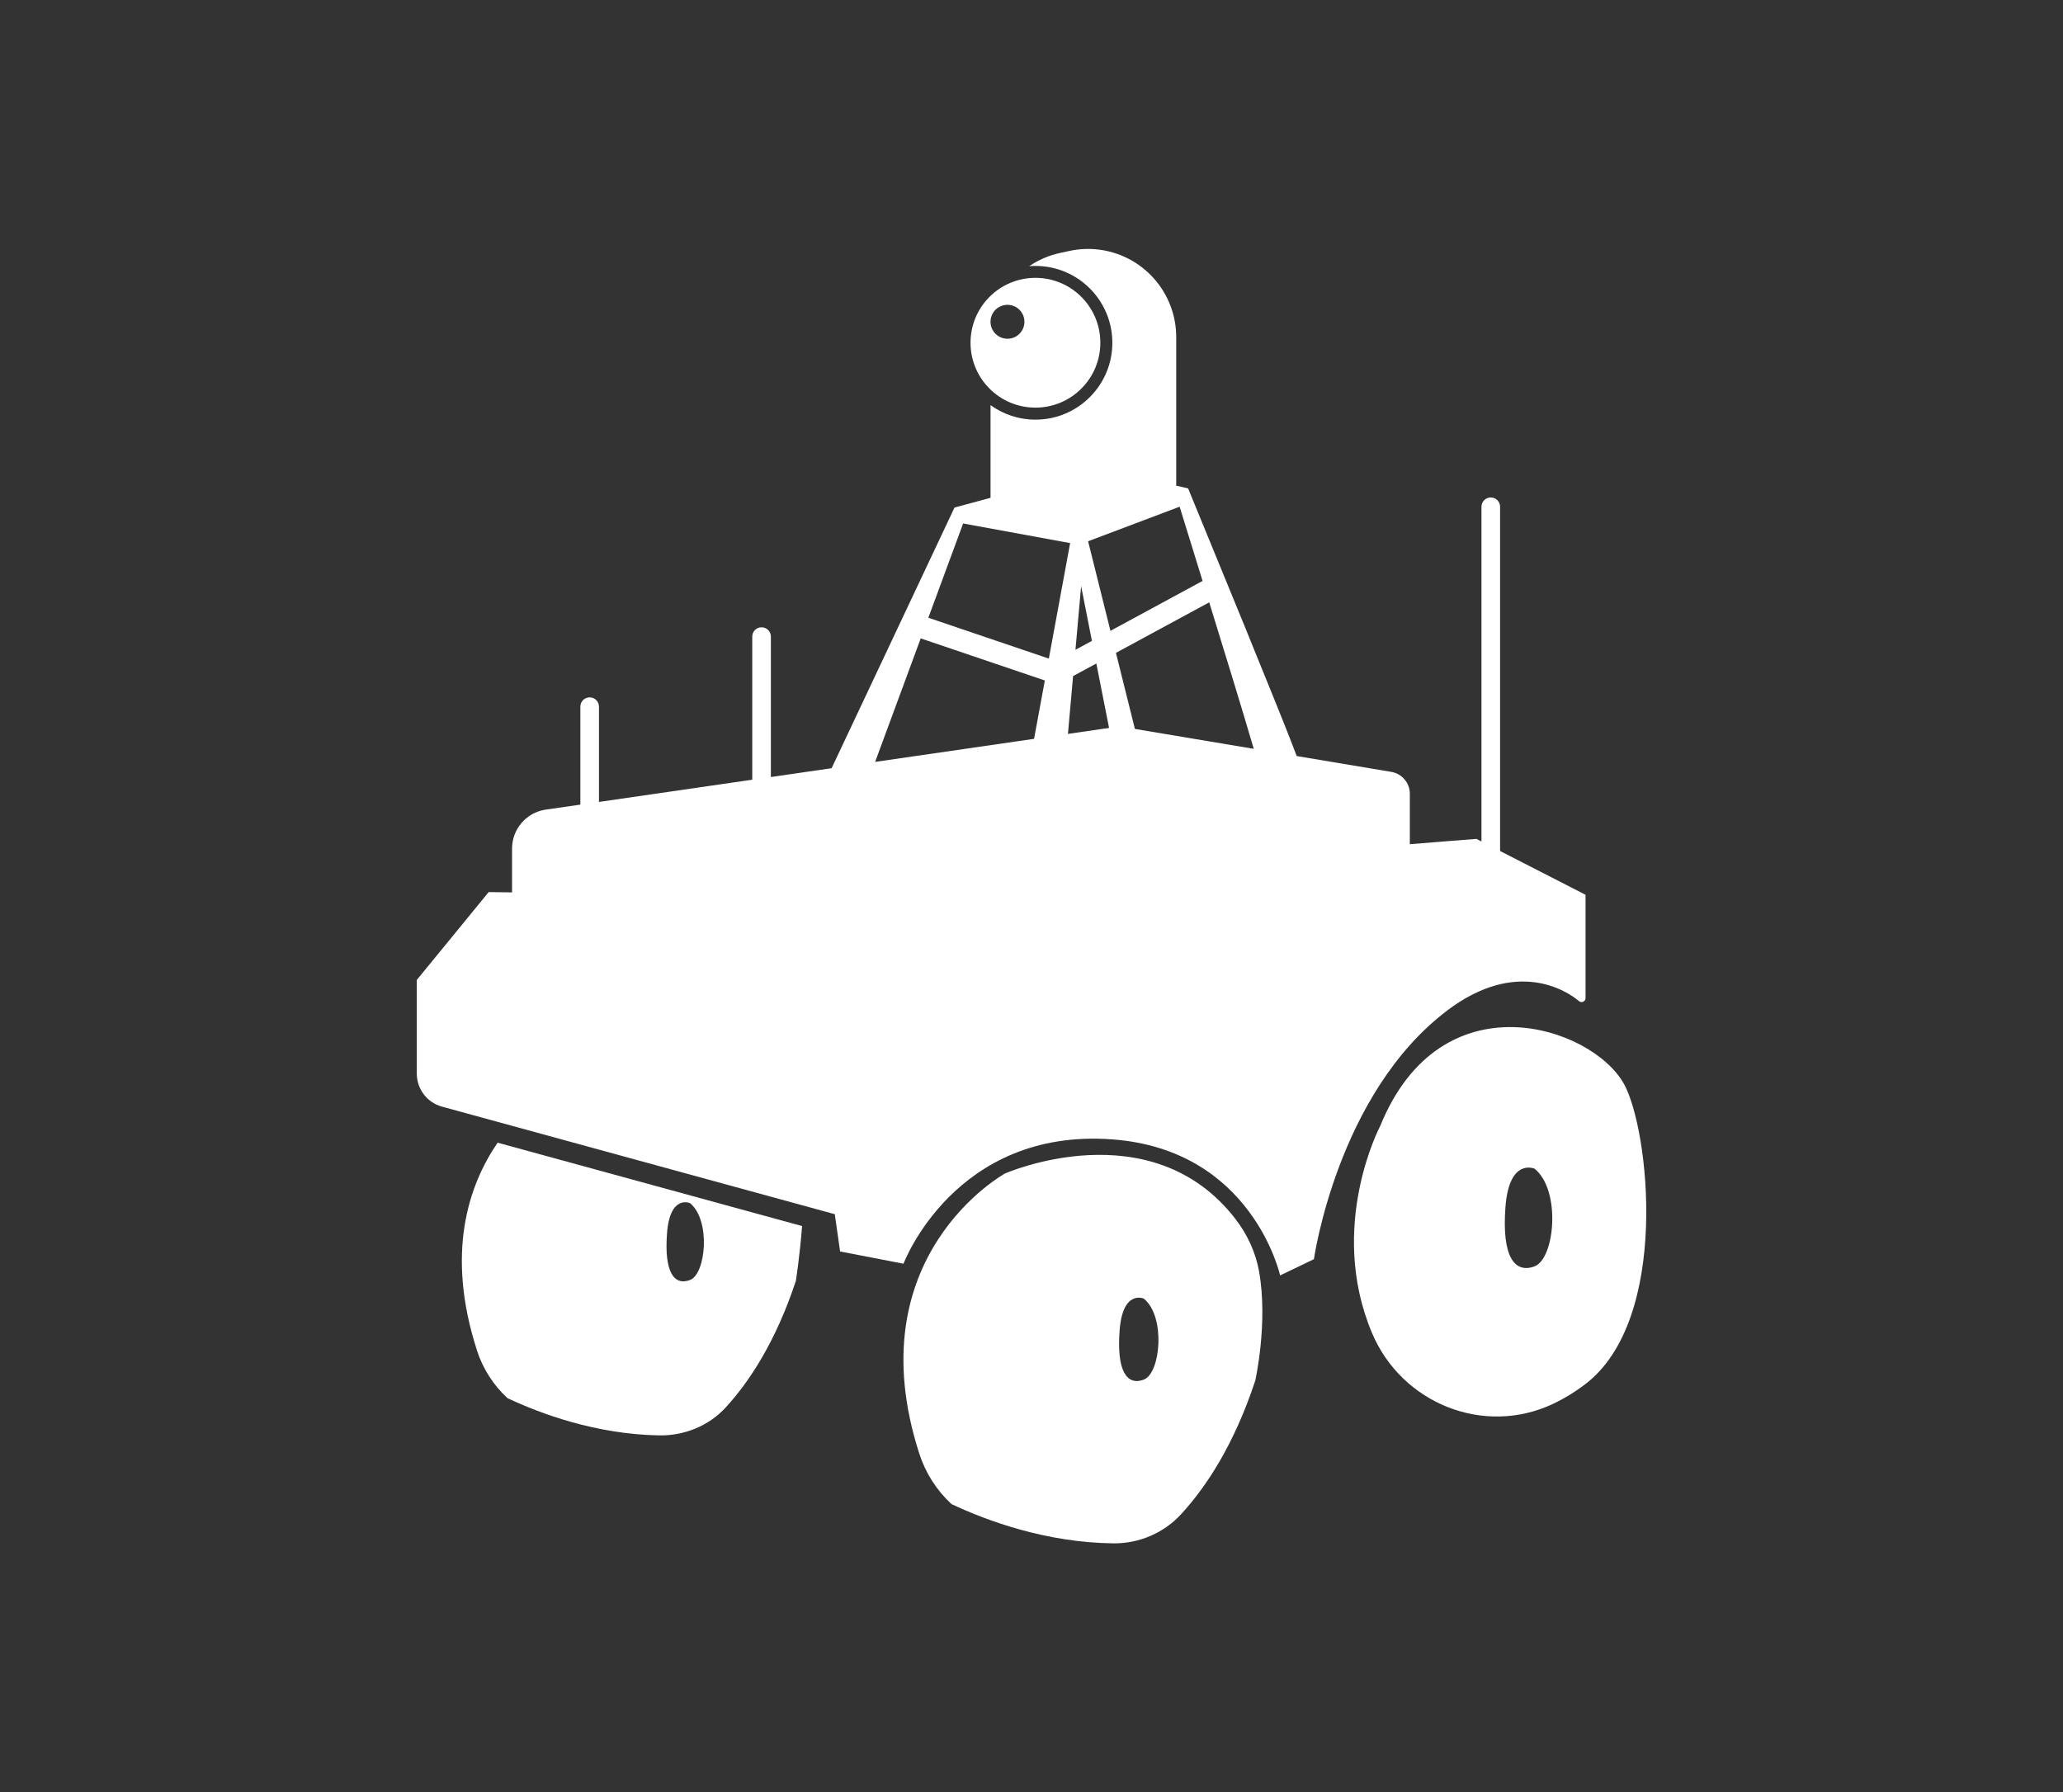
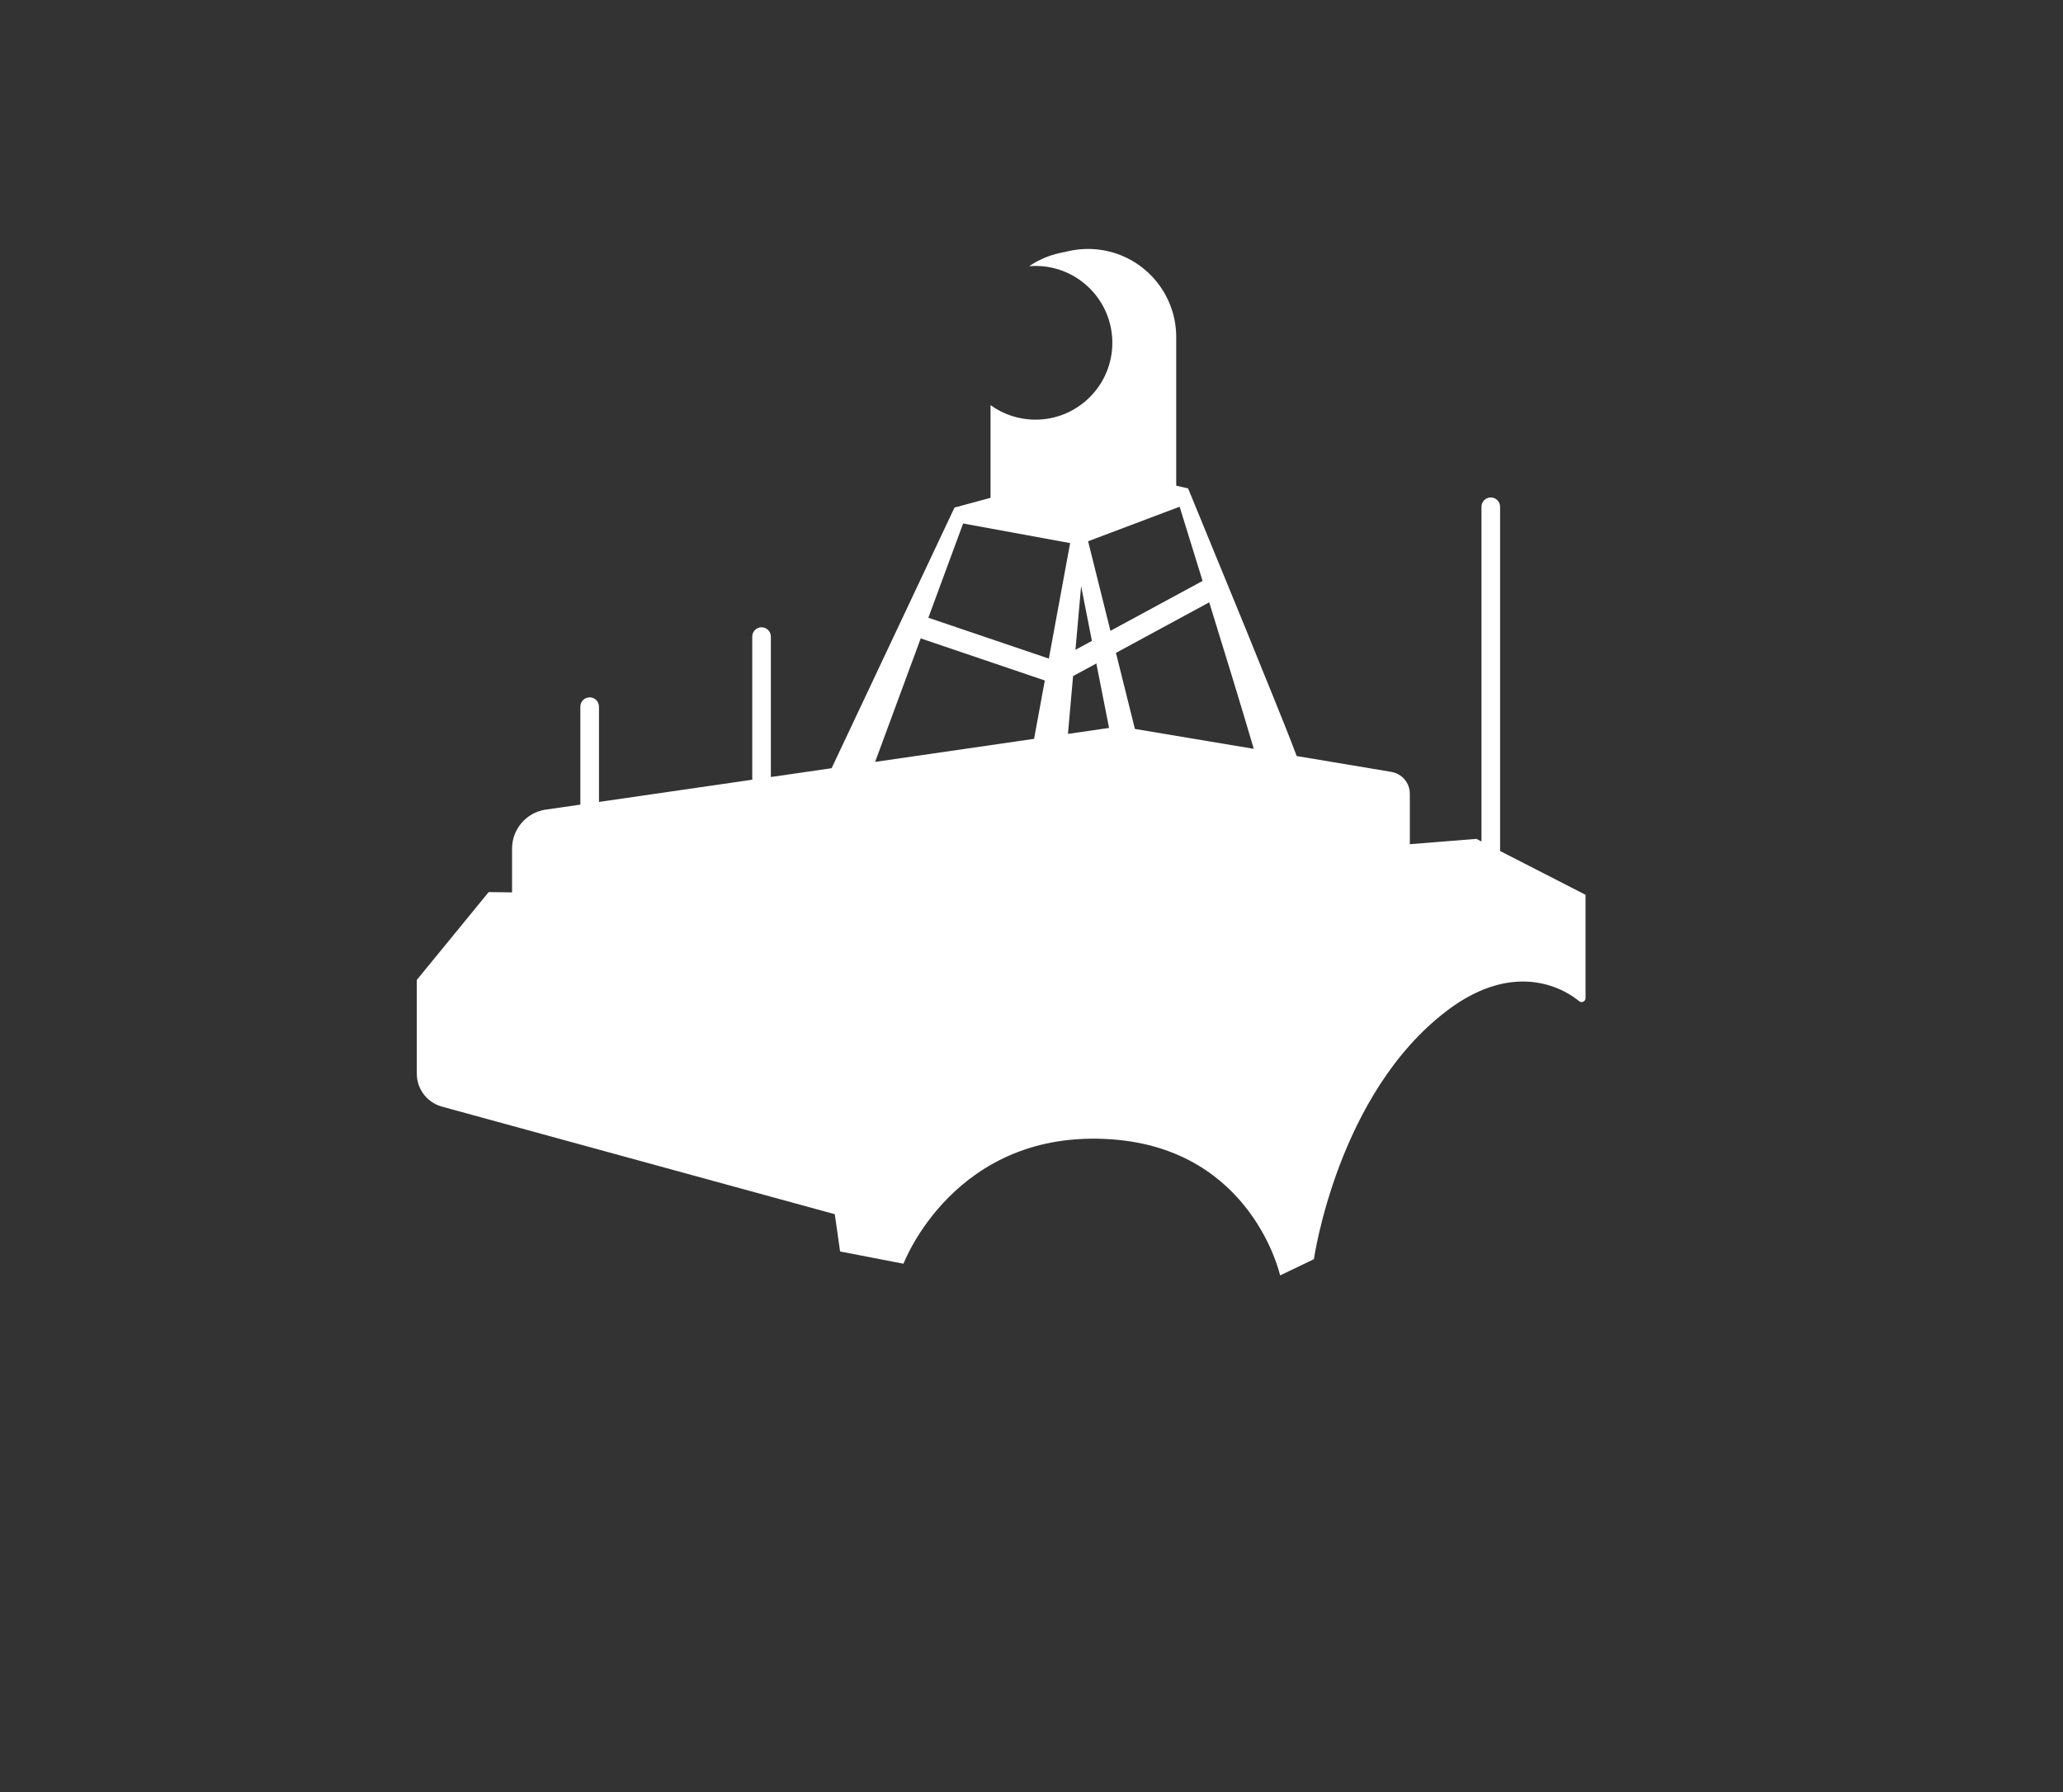
<svg xmlns="http://www.w3.org/2000/svg" id="Capa_1" data-name="Capa 1" viewBox="0 0 697.98 606.49">
  <rect x="0" y="0" width="697.98" height="606.49" fill="#333333" stroke="none" />
  <defs>
    <style>
      .cls-1 {
        fill: #fff;
        stroke-width: 0px;
      }
    </style>
  </defs>
  <path class="cls-1" d="M489.6,341.97c23.68-17.9,40.7-6.52,44.65-3.18.87.73,2.19.1,2.19-1.03v-34.97l-28.91-14.81v-116.49c0-1.74-1.41-3.15-3.15-3.15s-3.15,1.41-3.15,3.15v113.26l-1.72-.88-22.52,1.8v-17.06c0-3.67-2.65-6.8-6.27-7.41l-32.01-5.36c-4.7-12.49-12.41-30.95-17.3-43.18l-18.51-45.13-.92-2.25-4.03-.93v-50.28c0-15.24-11.49-28.03-26.64-29.66h0c-3.16-.34-6.35-.17-9.46.5l-3.16.68c-3.85.83-7.39,2.38-10.49,4.49.7-.06,1.41-.09,2.13-.09,14.37,0,26.01,11.65,26.01,26.01s-11.65,26.01-26.01,26.01c-5.68,0-10.92-1.82-15.2-4.91v31.36l-12.19,3.29-.83,1.76-40.75,86.45-20.55,2.98v-47.52c0-1.74-1.41-3.15-3.15-3.15s-3.15,1.41-3.15,3.15v48.43l-51.86,7.52v-32.24c0-1.74-1.41-3.15-3.15-3.15s-3.15,1.41-3.15,3.15v33.15l-12.1,1.75c-6.37,1.13-11.01,6.67-11.01,13.14v14.81l-7.91-.1-24.32,29.73v31.7c0,5.22,3.49,9.79,8.52,11.17l132.9,36.4,1.8,12.61,21.45,4.15s17.3-46.01,70.61-42.08c47.44,3.49,56.81,46.04,56.81,46.04l11.44-5.5s7.93-56.04,45.08-84.13ZM406.88,196.58l-31.18,16.89-7.56-30.31,30.97-11.69c2.31,7.5,4.97,16.09,7.76,25.11ZM369.43,216.87l-5.57,3.02,1.92-21.54,3.65,18.52ZM325.85,177.14l36.21,6.64c-.24,1.3-4.12,22.34-7.2,39.09l-40.77-13.83,11.77-31.9ZM296.09,257.81l15.42-41.78,41.99,14.24c-1.69,9.17-1.82,9.88-3.64,19.75l-53.76,7.8ZM361.32,248.35l1.74-19.57,7.87-4.26,4.3,21.81-13.92,2.02ZM383.98,246.67l-6.42-25.74,31.56-17.1c5.3,17.12,10.82,35.08,15.07,49.57l-40.21-6.73Z" />
-   <path class="cls-1" d="M350.32,137.94c12.13,0,21.96-9.83,21.96-21.96s-9.83-21.96-21.96-21.96-21.96,9.83-21.96,21.96,9.83,21.96,21.96,21.96ZM340.86,103.15c3.17,0,5.74,2.57,5.74,5.74s-2.57,5.74-5.74,5.74-5.74-2.57-5.74-5.74,2.57-5.74,5.74-5.74Z" />
-   <path class="cls-1" d="M549.41,366.74c-10.93-19.55-61.87-36.33-82.43,14.27,0,0-17.98,33.92-2.8,70.03,10.06,23.92,37.94,35.11,61.38,23.97,3.53-1.68,7.12-3.83,10.74-6.58,28.9-21.95,21.66-86.41,13.11-101.7ZM519.21,428.52c-6.86,2.57-11.15-3.43-9.86-20.16,1.29-16.72,9.86-12.87,9.86-12.87,9.01,7.29,6.86,30.45,0,33.02Z" />
-   <path class="cls-1" d="M161.35,456.93c2.02,6.25,5.59,11.82,10.35,16.2,11.34,5.33,29.98,12.21,51.23,12.6,8.49.16,16.77-3.14,22.53-9.38.04-.04.07-.08.11-.12,7.97-8.7,16.88-22.18,23.69-42.75,0,0,1.38-8.72,2.11-18.59l-103.01-28.21c-9.91,14.49-17.6,37.41-7,70.24ZM225.68,417.27c1.01-13.17,7.77-10.13,7.77-10.13,7.09,5.74,5.4,23.98,0,26.01s-8.78-2.7-7.77-15.88Z" />
-   <path class="cls-1" d="M418.13,412.67c-28.63-37.33-78.12-15.56-78.12-15.56,0,0-50.59,27.82-28.98,94.8,2.12,6.58,5.89,12.45,10.9,17.07,12.08,5.68,32.02,13.02,54.71,13.28,8.72.1,17.09-3.46,22.99-9.89l.11-.12c8.39-9.16,17.79-23.37,24.95-45.03,0,0,4.4-19.5,1.3-36.95-1.14-6.41-3.91-12.43-7.87-17.6ZM386.99,466.86c-5.69,2.14-9.25-2.85-8.18-16.73,1.07-13.88,8.18-10.68,8.18-10.68,7.47,6.05,5.69,25.27,0,27.4Z" />
</svg>